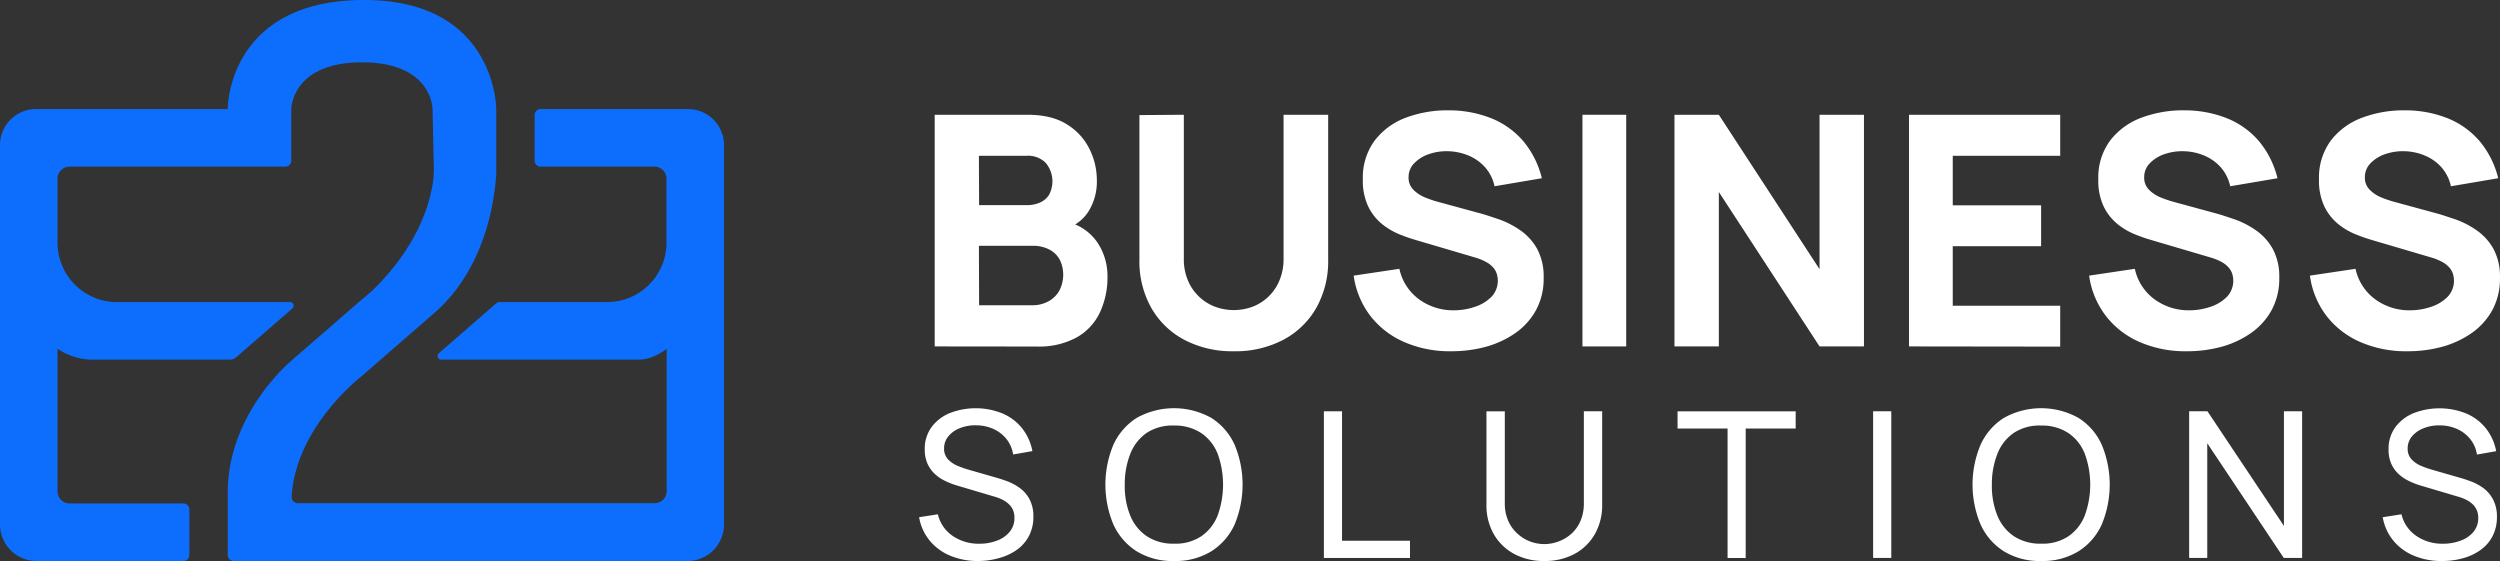
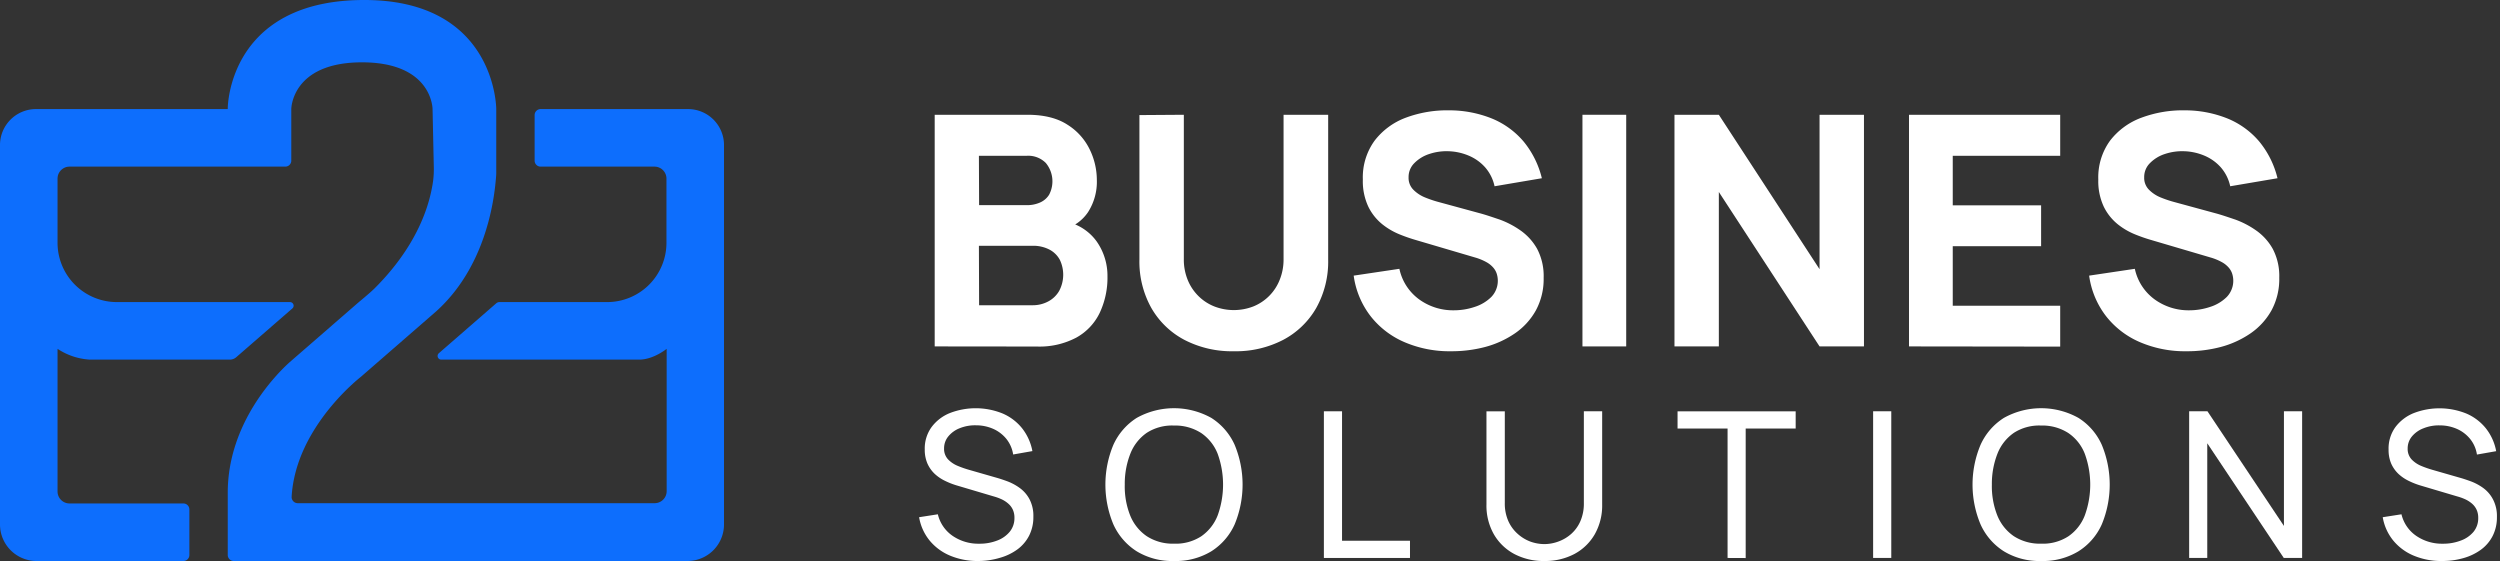
<svg xmlns="http://www.w3.org/2000/svg" id="with_text" data-name="with text" viewBox="0 0 641.71 144">
  <rect x="0" y="0" width="641.71" height="144" fill="#333333" stroke="none" />
  <defs>
    <style>.cls-1{fill:#fff;}.cls-2{fill:#0d6efd;}</style>
  </defs>
  <title>BLUE&amp;amp;WHITE_WITH-TEXT</title>
  <path class="cls-1" d="M435,486.92V427.46h23.78q6.36,0,10.28,2.54a15.36,15.36,0,0,1,5.74,6.38,17.88,17.88,0,0,1,1.82,7.76,14.42,14.42,0,0,1-2.25,8.3,10.86,10.86,0,0,1-6.17,4.42v-2.07a12.93,12.93,0,0,1,8.36,5.16,15.35,15.35,0,0,1,2.79,9,21.21,21.21,0,0,1-2,9.37,14.36,14.36,0,0,1-6,6.34,20.15,20.15,0,0,1-10.08,2.29Zm11.4-36.26h12.22A8.25,8.25,0,0,0,462,450a5.21,5.21,0,0,0,2.36-2,7.38,7.38,0,0,0-.83-8.16,6.33,6.33,0,0,0-4.91-1.85H446.35Zm0,25.69h13.79a8.35,8.35,0,0,0,4-1,7,7,0,0,0,2.79-2.73,8.85,8.85,0,0,0,.15-7.91,6.38,6.38,0,0,0-2.63-2.62,9,9,0,0,0-4.35-1H446.35Z" transform="translate(-195.08 -398)" />
  <path class="cls-1" d="M511.75,488.16a26.4,26.4,0,0,1-12.63-2.91,21.13,21.13,0,0,1-8.51-8.2,24.37,24.37,0,0,1-3.06-12.43V427.54l11.4-.08v37.08a13.78,13.78,0,0,0,1,5.32,12.3,12.3,0,0,0,2.75,4.13,12.13,12.13,0,0,0,4.08,2.67,13.87,13.87,0,0,0,10,0,12.12,12.12,0,0,0,6.77-6.82,13.83,13.83,0,0,0,1-5.28V427.46H536v37.16a24.37,24.37,0,0,1-3.06,12.43,21.13,21.13,0,0,1-8.51,8.2A26.4,26.4,0,0,1,511.75,488.16Z" transform="translate(-195.08 -398)" />
  <path class="cls-1" d="M567.49,488.16a29.23,29.23,0,0,1-11.91-2.34,22.05,22.05,0,0,1-8.71-6.69,21.82,21.82,0,0,1-4.32-10.38L554.28,467a13.05,13.05,0,0,0,5.12,7.88,14.81,14.81,0,0,0,8.84,2.77,16.77,16.77,0,0,0,5.36-.87,10.62,10.62,0,0,0,4.28-2.56,6,6,0,0,0,1.4-5.92,4.5,4.5,0,0,0-.89-1.59,6.33,6.33,0,0,0-1.75-1.41,13.8,13.8,0,0,0-2.87-1.19l-15.44-4.55a42.18,42.18,0,0,1-4-1.4,17.76,17.76,0,0,1-4.44-2.6,13.31,13.31,0,0,1-3.57-4.48,15.43,15.43,0,0,1-1.42-7,16,16,0,0,1,3-9.95,18,18,0,0,1,8-5.91,30.46,30.46,0,0,1,11.15-1.9,29.3,29.3,0,0,1,11,2.11,21.19,21.19,0,0,1,8.1,5.88,23.57,23.57,0,0,1,4.7,9.44l-12.14,2.06a10.78,10.78,0,0,0-2.43-4.87,11.71,11.71,0,0,0-4.23-3,14.41,14.41,0,0,0-5.14-1.12,14,14,0,0,0-5,.72,9.43,9.43,0,0,0-3.8,2.34,5,5,0,0,0-1.47,3.63,4.31,4.31,0,0,0,1.2,3.16,8.92,8.92,0,0,0,3,2,28.84,28.84,0,0,0,3.71,1.24l10.32,2.81c1.55.41,3.25,1,5.13,1.63a22.87,22.87,0,0,1,5.38,2.81,14.29,14.29,0,0,1,4.26,4.72,15,15,0,0,1,1.67,7.44,16.87,16.87,0,0,1-2,8.36,17.41,17.41,0,0,1-5.39,5.9,24.69,24.69,0,0,1-7.66,3.49A33.67,33.67,0,0,1,567.49,488.16Z" transform="translate(-195.08 -398)" />
  <path class="cls-1" d="M601.27,486.92V427.46H612.5v59.46Z" transform="translate(-195.08 -398)" />
  <path class="cls-1" d="M624.89,486.92V427.46h11.39l25.85,39.64V427.46h11.4v59.46h-11.4l-25.85-39.64v39.64Z" transform="translate(-195.08 -398)" />
  <path class="cls-1" d="M685.09,486.92V427.46H723.9V438H696.32v12.71H719v10.49H696.32v15.28H723.9v10.49Z" transform="translate(-195.08 -398)" />
  <path class="cls-1" d="M756.27,488.16a29.23,29.23,0,0,1-11.91-2.34,22.05,22.05,0,0,1-8.71-6.69,21.82,21.82,0,0,1-4.32-10.38L743.06,467a13.05,13.05,0,0,0,5.12,7.88,14.81,14.81,0,0,0,8.84,2.77,16.77,16.77,0,0,0,5.36-.87,10.62,10.62,0,0,0,4.28-2.56,6,6,0,0,0,1.4-5.92,4.5,4.5,0,0,0-.89-1.59,6.33,6.33,0,0,0-1.75-1.41,13.8,13.8,0,0,0-2.87-1.19l-15.44-4.55a42.18,42.18,0,0,1-4-1.4,17.76,17.76,0,0,1-4.44-2.6,13.31,13.31,0,0,1-3.57-4.48,15.43,15.43,0,0,1-1.42-7,16,16,0,0,1,3-9.95,18,18,0,0,1,8.05-5.91,30.46,30.46,0,0,1,11.15-1.9,29.3,29.3,0,0,1,11,2.11,21.19,21.19,0,0,1,8.1,5.88,23.57,23.57,0,0,1,4.7,9.44l-12.14,2.06a10.78,10.78,0,0,0-2.43-4.87,11.71,11.71,0,0,0-4.23-3,14.42,14.42,0,0,0-5.15-1.12,14,14,0,0,0-5,.72,9.43,9.43,0,0,0-3.8,2.34,5,5,0,0,0-1.47,3.63,4.31,4.31,0,0,0,1.2,3.16,8.92,8.92,0,0,0,3,2,28.84,28.84,0,0,0,3.71,1.24l10.32,2.81c1.55.41,3.25,1,5.13,1.63a22.87,22.87,0,0,1,5.38,2.81,14.29,14.29,0,0,1,4.26,4.72,15,15,0,0,1,1.67,7.44,16.87,16.87,0,0,1-2,8.36,17.51,17.51,0,0,1-5.39,5.9,24.69,24.69,0,0,1-7.66,3.49A33.67,33.67,0,0,1,756.27,488.16Z" transform="translate(-195.08 -398)" />
-   <path class="cls-1" d="M812.92,488.16A29.23,29.23,0,0,1,801,485.82a22.05,22.05,0,0,1-8.71-6.69A21.82,21.82,0,0,1,788,468.75L799.71,467a13.05,13.05,0,0,0,5.12,7.88,14.81,14.81,0,0,0,8.84,2.77,16.77,16.77,0,0,0,5.36-.87,10.62,10.62,0,0,0,4.28-2.56,6,6,0,0,0,1.4-5.92,4.5,4.5,0,0,0-.89-1.59,6.49,6.49,0,0,0-1.75-1.41,13.8,13.8,0,0,0-2.87-1.19l-15.44-4.55a42.18,42.18,0,0,1-4-1.4,17.76,17.76,0,0,1-4.44-2.6,13.31,13.31,0,0,1-3.57-4.48,15.43,15.43,0,0,1-1.42-7,16,16,0,0,1,3-9.95,18,18,0,0,1,8.05-5.91,30.46,30.46,0,0,1,11.15-1.9,29.3,29.3,0,0,1,11,2.11,21.19,21.19,0,0,1,8.1,5.88,23.57,23.57,0,0,1,4.7,9.44l-12.14,2.06a10.78,10.78,0,0,0-2.43-4.87,11.67,11.67,0,0,0-4.24-3,14.32,14.32,0,0,0-5.14-1.12,14,14,0,0,0-5,.72,9.43,9.43,0,0,0-3.8,2.34,5,5,0,0,0-1.47,3.63,4.31,4.31,0,0,0,1.2,3.16,8.92,8.92,0,0,0,3,2,28.84,28.84,0,0,0,3.71,1.24l10.32,2.81c1.55.41,3.25,1,5.13,1.63a22.87,22.87,0,0,1,5.38,2.81,14.29,14.29,0,0,1,4.26,4.72,15,15,0,0,1,1.67,7.44,16.87,16.87,0,0,1-2,8.36,17.51,17.51,0,0,1-5.39,5.9,24.69,24.69,0,0,1-7.66,3.49A33.67,33.67,0,0,1,812.92,488.16Z" transform="translate(-195.08 -398)" />
  <path class="cls-1" d="M446.19,542a18.16,18.16,0,0,1-7.2-1.36,13.56,13.56,0,0,1-5.28-3.88,12.82,12.82,0,0,1-2.71-6l4.81-.75a9.32,9.32,0,0,0,3.81,5.55,11.66,11.66,0,0,0,6.81,2,12.33,12.33,0,0,0,4.58-.8,7.62,7.62,0,0,0,3.26-2.28,5.47,5.47,0,0,0,1.2-3.53,4.93,4.93,0,0,0-.43-2.16,4.59,4.59,0,0,0-1.18-1.54,7.25,7.25,0,0,0-1.68-1.09,13.14,13.14,0,0,0-2-.73l-9.6-2.85a19.25,19.25,0,0,1-3-1.19,10.69,10.69,0,0,1-2.62-1.8,8.34,8.34,0,0,1-1.83-2.62,8.92,8.92,0,0,1-.68-3.62,9.35,9.35,0,0,1,1.74-5.71,10.92,10.92,0,0,1,4.72-3.62,18.4,18.4,0,0,1,13.51.11,12.94,12.94,0,0,1,5,3.78,13.44,13.44,0,0,1,2.66,5.88l-4.94.87a8.41,8.41,0,0,0-1.74-4,9.1,9.1,0,0,0-3.36-2.57,10.89,10.89,0,0,0-4.42-.92,10.49,10.49,0,0,0-4.16.73,7.14,7.14,0,0,0-2.95,2.1,4.78,4.78,0,0,0-1.1,3.1,3.93,3.93,0,0,0,1,2.79,7.25,7.25,0,0,0,2.45,1.67,26.17,26.17,0,0,0,2.83,1l7.17,2.06c.82.23,1.76.54,2.84.94a13.59,13.59,0,0,1,3.12,1.69,8.5,8.5,0,0,1,2.51,2.88,9.21,9.21,0,0,1,1,4.51,10.47,10.47,0,0,1-1.08,4.83,10.1,10.1,0,0,1-3,3.54,14,14,0,0,1-4.5,2.17A19.48,19.48,0,0,1,446.19,542Z" transform="translate(-195.08 -398)" />
  <path class="cls-1" d="M496.42,542a17.56,17.56,0,0,1-9.55-2.48,15.93,15.93,0,0,1-6-6.91,26.5,26.5,0,0,1,0-20.44,15.93,15.93,0,0,1,6-6.91,19.67,19.67,0,0,1,19.12,0,15.85,15.85,0,0,1,6,6.91,26.62,26.62,0,0,1,0,20.44,15.85,15.85,0,0,1-6,6.91A17.61,17.61,0,0,1,496.42,542Zm0-4.45a12,12,0,0,0,7-1.89,11.65,11.65,0,0,0,4.21-5.35,23.26,23.26,0,0,0,0-15.84,11.59,11.59,0,0,0-4.21-5.31,12.35,12.35,0,0,0-7-1.93,12,12,0,0,0-7,1.88,11.68,11.68,0,0,0-4.19,5.33,21,21,0,0,0-1.44,7.95,20.16,20.16,0,0,0,1.38,7.9,11.76,11.76,0,0,0,4.23,5.32A12.23,12.23,0,0,0,496.42,537.55Z" transform="translate(-195.08 -398)" />
  <path class="cls-1" d="M534.9,541.22V503.57h4.66V536.8H557v4.42Z" transform="translate(-195.08 -398)" />
  <path class="cls-1" d="M591.48,542a16,16,0,0,1-7.71-1.8,13.22,13.22,0,0,1-5.24-5.06,14.87,14.87,0,0,1-1.9-7.65v-23.9l4.71,0V527.1a11.1,11.1,0,0,0,.9,4.64,9.66,9.66,0,0,0,2.39,3.28,10.3,10.3,0,0,0,3.28,2,10.77,10.77,0,0,0,3.57.64,10.41,10.41,0,0,0,3.61-.66,10.13,10.13,0,0,0,3.28-1.94,9.34,9.34,0,0,0,2.37-3.29,11.23,11.23,0,0,0,.89-4.62V503.57h4.7v23.92a14.94,14.94,0,0,1-1.89,7.63,13.2,13.2,0,0,1-5.24,5.08A16.06,16.06,0,0,1,591.48,542Z" transform="translate(-195.08 -398)" />
  <path class="cls-1" d="M638.52,541.22V508H625.68v-4.41H656V508H643.17v33.24Z" transform="translate(-195.08 -398)" />
  <path class="cls-1" d="M675.88,541.22V503.57h4.66v37.65Z" transform="translate(-195.08 -398)" />
  <path class="cls-1" d="M719,542a17.52,17.52,0,0,1-9.54-2.48,15.87,15.87,0,0,1-6-6.91,26.38,26.38,0,0,1,0-20.44,15.87,15.87,0,0,1,6-6.91,19.65,19.65,0,0,1,19.11,0,15.72,15.72,0,0,1,6,6.91,26.62,26.62,0,0,1,0,20.44,15.72,15.72,0,0,1-6,6.91A17.56,17.56,0,0,1,719,542Zm0-4.45a12,12,0,0,0,7-1.89,11.52,11.52,0,0,0,4.21-5.35,23.1,23.1,0,0,0,0-15.84,11.46,11.46,0,0,0-4.21-5.31,12.3,12.3,0,0,0-7-1.93,12,12,0,0,0-7,1.88,11.64,11.64,0,0,0-4.2,5.33,21.19,21.19,0,0,0-1.44,7.95,20.34,20.34,0,0,0,1.39,7.9,11.74,11.74,0,0,0,4.22,5.32A12.27,12.27,0,0,0,719,537.55Z" transform="translate(-195.08 -398)" />
  <path class="cls-1" d="M757,541.22V503.57h4.7L781.33,533V503.57H786v37.65h-4.71l-19.64-29.44v29.44Z" transform="translate(-195.08 -398)" />
  <path class="cls-1" d="M821.88,542a18.16,18.16,0,0,1-7.2-1.36,13.56,13.56,0,0,1-5.28-3.88,12.82,12.82,0,0,1-2.71-6l4.81-.75a9.32,9.32,0,0,0,3.81,5.55,11.66,11.66,0,0,0,6.81,2,12.42,12.42,0,0,0,4.59-.8A7.65,7.65,0,0,0,830,534.5a5.47,5.47,0,0,0,1.2-3.53,4.93,4.93,0,0,0-.43-2.16,4.7,4.7,0,0,0-1.17-1.54,7.53,7.53,0,0,0-1.69-1.09,13.14,13.14,0,0,0-2-.73l-9.6-2.85a19.64,19.64,0,0,1-3-1.19,10.69,10.69,0,0,1-2.62-1.8,8.34,8.34,0,0,1-1.83-2.62,8.93,8.93,0,0,1-.67-3.62,9.35,9.35,0,0,1,1.73-5.71,11,11,0,0,1,4.72-3.62,18.4,18.4,0,0,1,13.51.11,12.94,12.94,0,0,1,5,3.78,13.33,13.33,0,0,1,2.66,5.88l-4.94.87a8.31,8.31,0,0,0-1.74-4,9.1,9.1,0,0,0-3.36-2.57,10.89,10.89,0,0,0-4.42-.92,10.49,10.49,0,0,0-4.16.73,7.2,7.2,0,0,0-3,2.1,4.78,4.78,0,0,0-1.1,3.1,3.93,3.93,0,0,0,1,2.79,7.25,7.25,0,0,0,2.45,1.67,25.57,25.57,0,0,0,2.84,1l7.16,2.06c.82.23,1.76.54,2.84.94a13.59,13.59,0,0,1,3.12,1.69A8.5,8.5,0,0,1,835,526.2a9.21,9.21,0,0,1,1,4.51,10.47,10.47,0,0,1-1.08,4.83,10,10,0,0,1-3,3.54,14,14,0,0,1-4.5,2.17A19.48,19.48,0,0,1,821.88,542Z" transform="translate(-195.08 -398)" />
  <path class="cls-2" d="M380.92,435.23v97.39a9.38,9.38,0,0,1-9.38,9.38H255.08a1.54,1.54,0,0,1-1.54-1.54v-16c0-18,12.65-30.57,15.87-33.47l0,0,.41-.36.2-.17.1-.09,17-14.77s2.88-2.36,4.06-3.53c10.44-10.38,13.76-20.25,14.8-26a23.12,23.12,0,0,0,.45-5.21L306.11,426s0-12-18.11-12-18.15,12-18.15,12v13.23a1.54,1.54,0,0,1-1.54,1.54H212.92a3.08,3.08,0,0,0-3.07,3.08v16.46a15.23,15.23,0,0,0,15.23,15.23h44.44a.93.93,0,0,1,.61,1.63l-.28.24-14.13,12.28a2.5,2.5,0,0,1-1.65.62H218.16a16.79,16.79,0,0,1-8.31-2.77v36.61a3.08,3.08,0,0,0,3.07,3.08h29.23a1.54,1.54,0,0,1,1.54,1.54v11.69a1.54,1.54,0,0,1-1.54,1.54H204.46a9.38,9.38,0,0,1-9.38-9.38V435.23a9.23,9.23,0,0,1,9.23-9.23h49.23v-.2s0-16.7,16.31-24.21c4.61-2.13,10.54-3.52,18.15-3.59,34.46-.31,34.46,28,34.46,28v16.35c0,.69-.09,1.59-.2,2.65-.67,6.77-3.21,20.3-12.8,30.54-.78.84-1.61,1.65-2.49,2.44l0,0-14.16,12.31-5.14,4.47,0,0c-.18.14-1.14.9-2.53,2.2-4.19,3.91-12.28,12.7-14.6,24a30.8,30.8,0,0,0-.6,4.54,1.57,1.57,0,0,0,1.55,1.66h91.64a3.08,3.08,0,0,0,3.07-3.08V487.54s-3.38,2.77-7.07,2.77H308.33a.94.94,0,0,1-.61-1.64l14.74-12.82h0a1.27,1.27,0,0,1,.83-.31h27.63a15.23,15.23,0,0,0,15.23-15.23V443.85a3.08,3.08,0,0,0-3.07-3.08H333.85a1.54,1.54,0,0,1-1.54-1.54V427.54a1.54,1.54,0,0,1,1.54-1.54h37.84A9.23,9.23,0,0,1,380.92,435.23Z" transform="translate(-195.08 -398)" />
</svg>